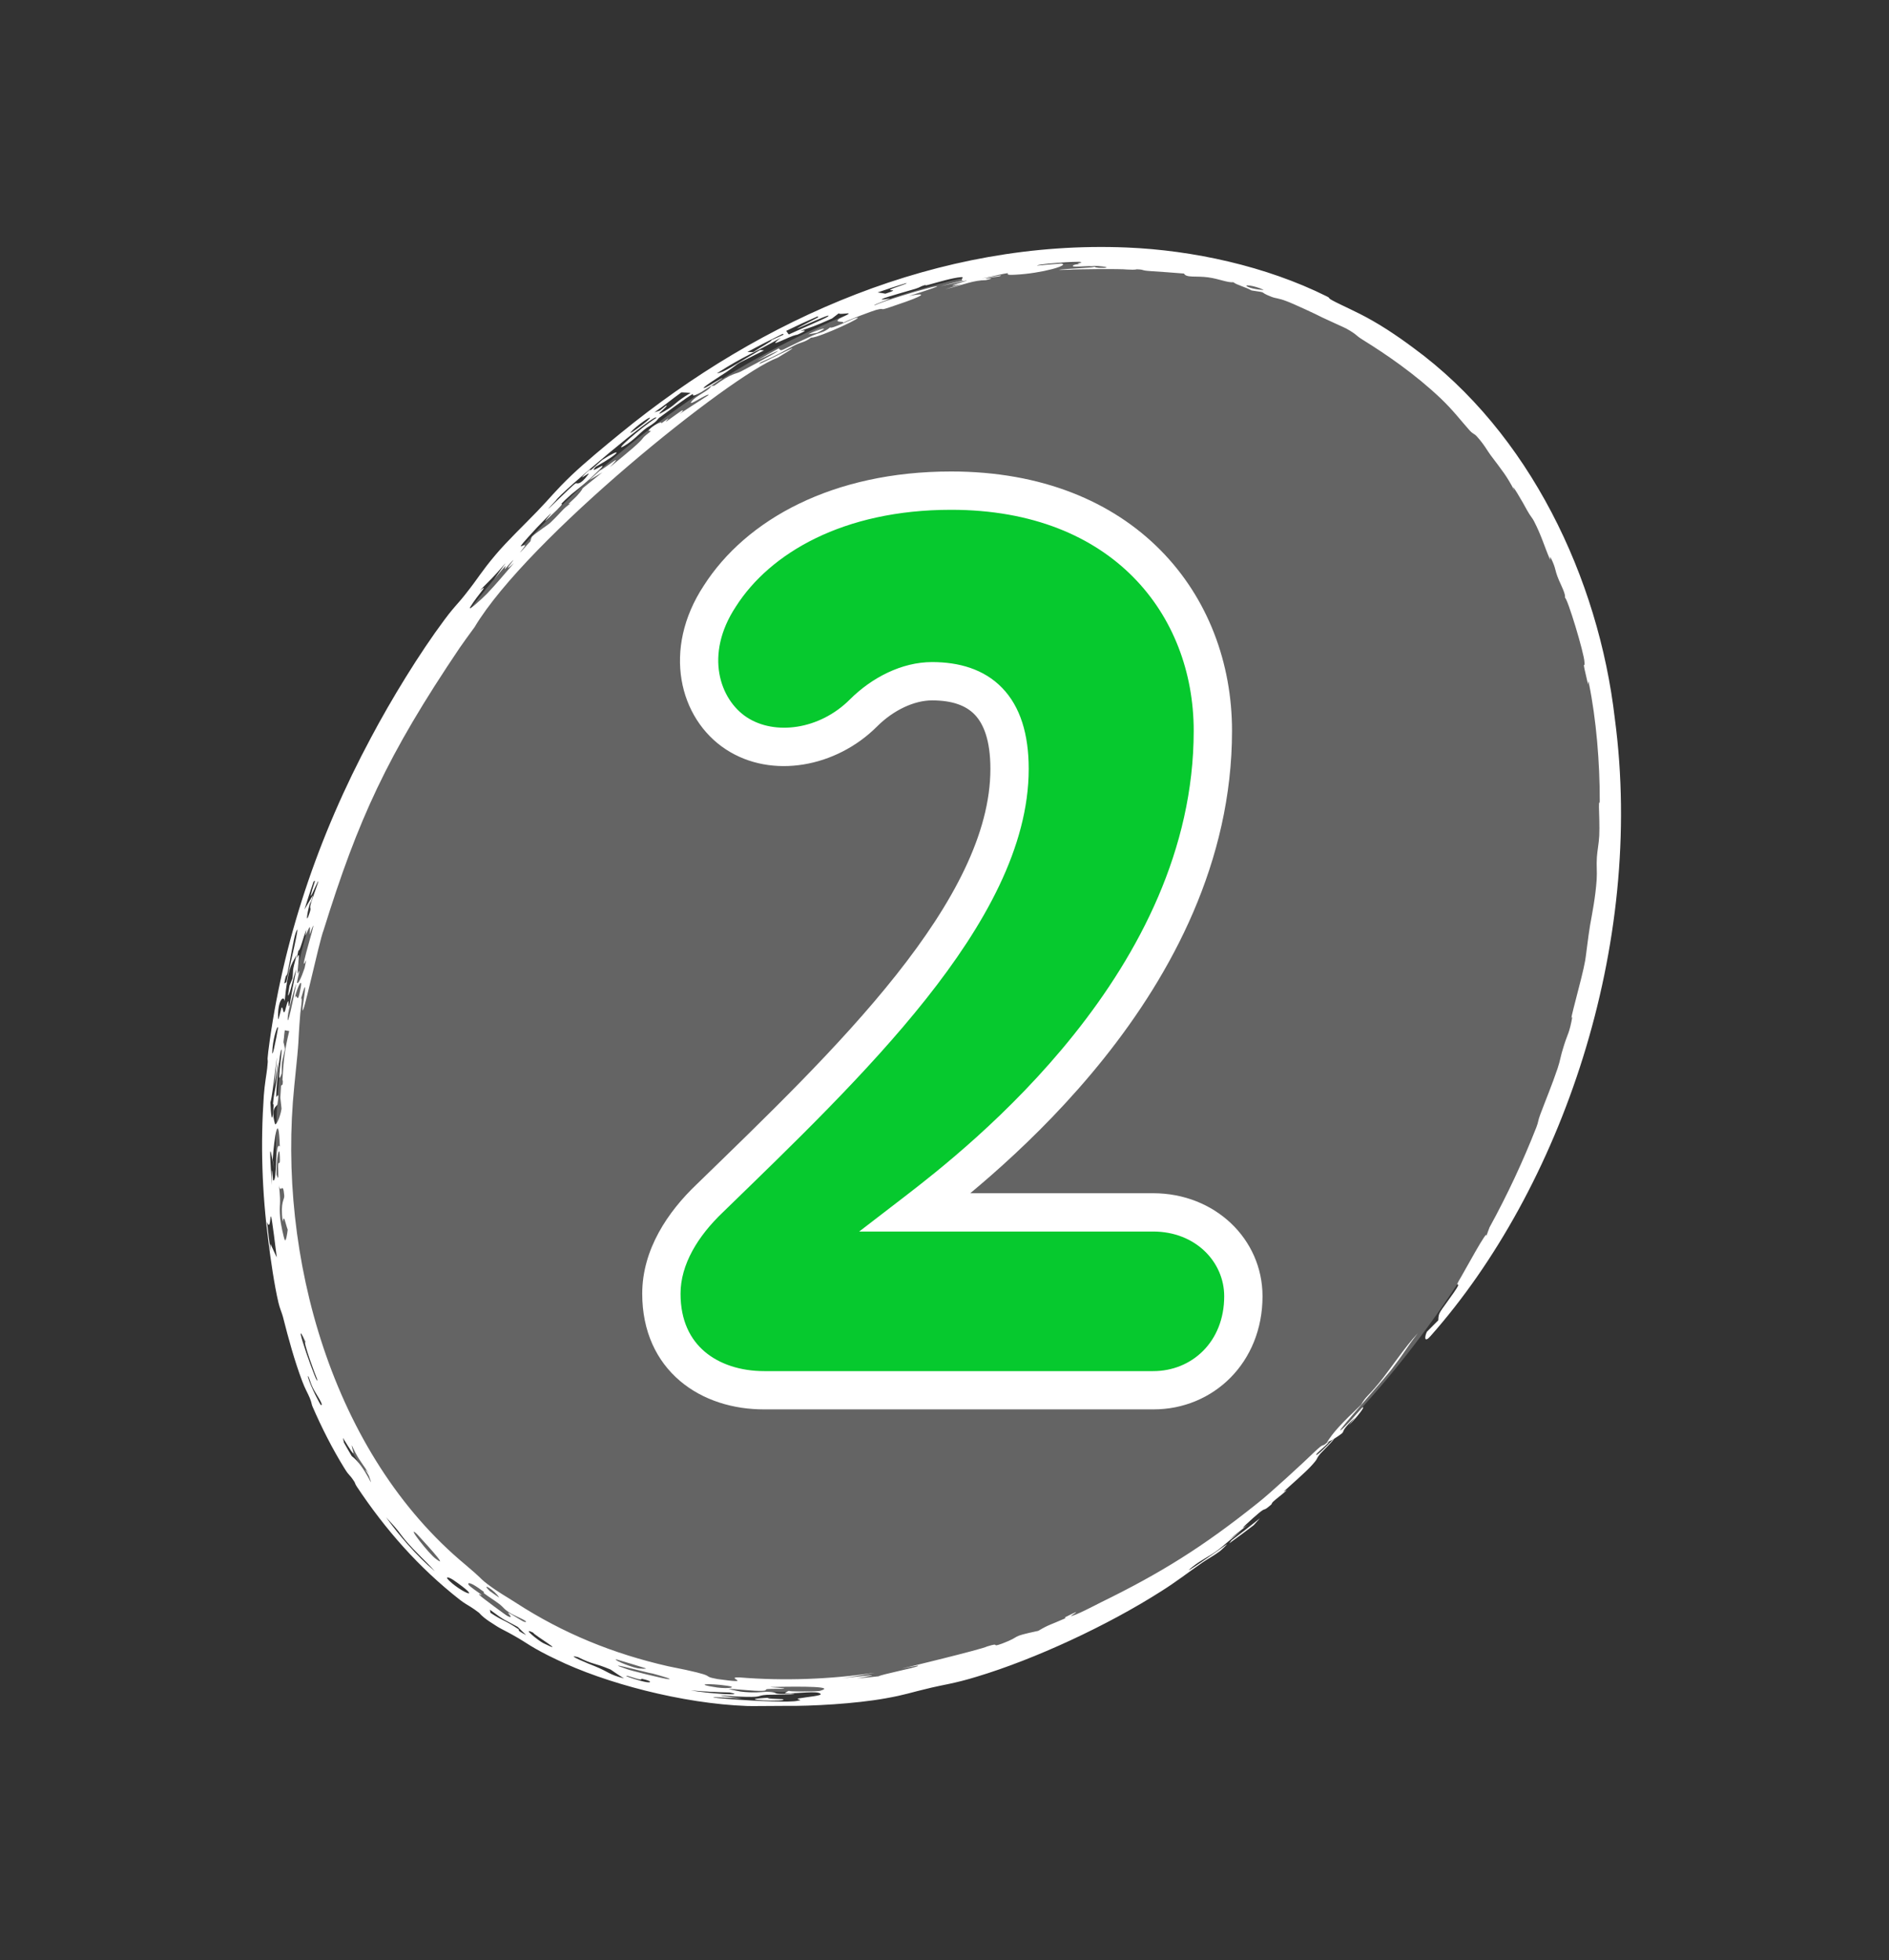
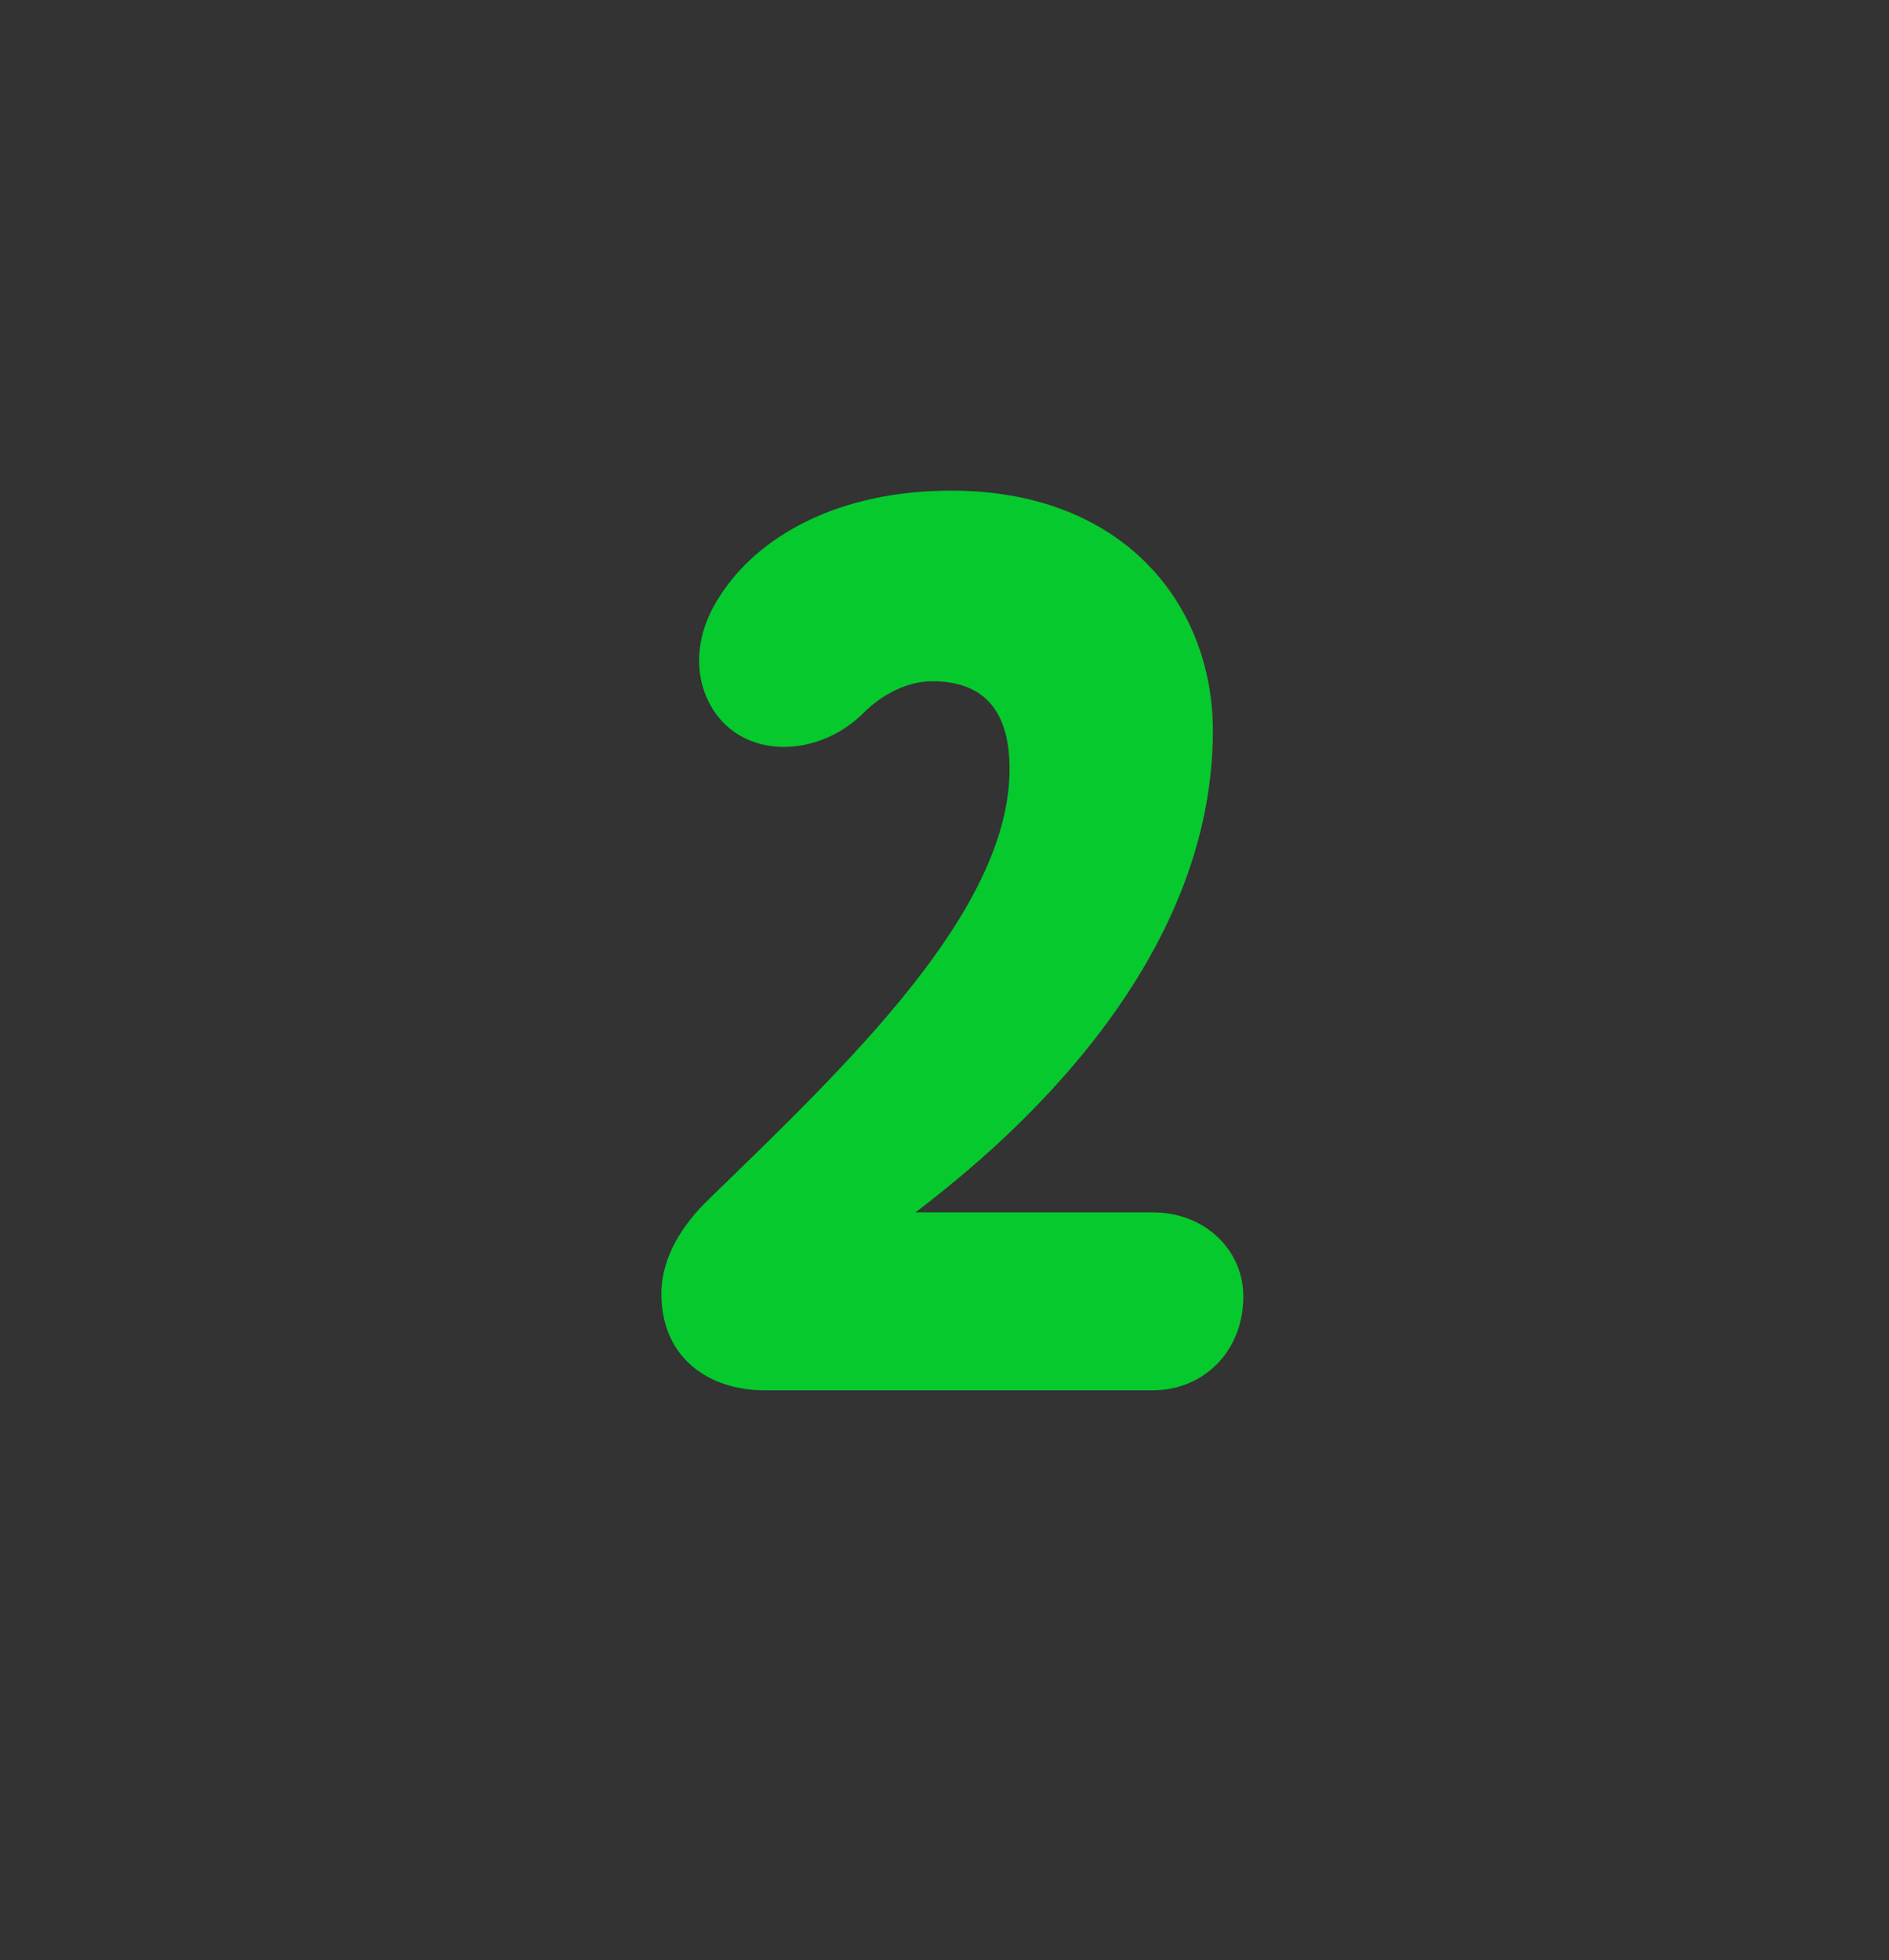
<svg xmlns="http://www.w3.org/2000/svg" width="159" height="165" viewBox="0 0 159 165" fill="none">
  <rect x="0" y="0" width="159" height="165" fill="#333333" stroke="none" />
-   <ellipse cx="79.298" cy="82.249" rx="50.372" ry="65.034" transform="rotate(36.817 79.298 82.249)" fill="white" fill-opacity="0.24" />
-   <path d="M24.771 91.401C23.309 105.708 27.97 122.421 39.186 131.716C40.524 132.847 40.396 132.824 40.778 133.141C40.87 133.214 40.959 133.283 41.046 133.35C41.974 134.053 42.647 134.401 43.4 134.894C47.417 137.5 51.638 139.207 56.235 140.252C61.003 141.192 58.711 141.015 60.383 141.33C63.691 141.791 60.902 141.158 62.207 141.19C65.989 141.501 69.851 141.353 73.635 140.802C72.718 140.98 71.799 141.133 70.859 141.261C72.528 141.102 74.888 140.788 72.137 141.275C72.751 141.224 73.328 141.172 73.963 141.096C74.125 140.955 77.023 140.388 77.272 140.231C77.519 140.099 75.893 140.466 75.902 140.452C76.015 140.425 82.635 138.83 83.088 138.587C84.328 138.196 83.302 138.724 84.347 138.346C86.145 137.664 84.822 137.824 87.394 137.272C88.296 136.736 88.399 136.778 89.594 136.248C89.751 136.178 89.595 136.157 89.663 136.124C91.43 135.228 90.118 136.016 90.131 136.019C90.364 136.078 92.234 135.092 92.638 134.889C97.688 132.418 101.225 130.229 105.88 126.503C106.893 125.714 109.774 123.056 110.673 122.183C111.566 121.345 111.169 121.879 111.66 121.461C112.211 120.553 112.889 119.845 114.564 118.243C115.004 117.477 115.048 117.662 116.092 116.389C116.97 115.322 118.285 113.332 119.339 112.222C118.274 113.599 118.46 113.512 117.28 115.063C116.931 115.634 112.398 120.656 112.836 120.389C113.101 120.266 114.562 118.565 114.631 118.505C115.049 118.197 114.301 119.225 113.502 120C113.677 119.785 113.89 119.526 114.078 119.293C112.272 121.022 113.813 120.127 112.171 121.189C111.967 121.318 111.992 121.215 111.678 121.448C111.639 121.521 112.015 121.228 111.734 121.524C111.447 121.827 110.808 122.295 110.785 122.446C110.758 122.666 111.948 121.423 112.043 121.332C112.043 121.33 112.044 121.329 112.044 121.327C112.905 120.561 111.218 122.271 111.141 122.353C110.665 122.931 111.078 122.628 110.313 123.451C109.876 123.923 108.663 124.993 108.213 125.4C107.772 125.803 108.514 125.239 108.221 125.514C107.927 125.79 107.516 126.08 107.168 126.396C107.019 126.531 107.072 126.579 106.999 126.644C106.215 127.333 106.647 126.783 105.917 127.393C105.445 127.792 103.902 129.167 105.049 128.325C104.52 128.759 103.997 129.172 103.453 129.591C103.811 129.351 104.18 129.09 104.524 128.856C103.485 129.611 103.082 130.054 102.435 130.532C101.788 131.006 101.105 131.303 100.41 131.856C98.922 133.044 102.776 130.354 103.238 130.002C103.428 129.876 102.791 130.485 102.684 130.565C102.209 130.926 101.584 131.263 101.204 131.528C99.848 132.471 99.061 133.107 97.726 133.949C93.208 136.829 87.117 139.658 82.214 141.133C80.401 141.693 79.248 141.846 78.424 142.047C76.482 142.501 76.261 142.648 74.541 142.954C71.986 143.413 68.307 143.617 66.14 143.588C64.638 143.588 63.273 143.619 62.88 143.598C57.428 143.4 50.896 141.665 46.812 139.672C44.88 138.764 44.064 138.128 43.683 137.92C42.053 136.97 42.426 137.309 41.154 136.459C40.472 135.988 40.404 135.814 40.315 135.748C40.02 135.521 39.805 135.375 39.618 135.258C39.313 135.066 39.08 134.949 38.707 134.658C35.25 131.951 32.423 128.732 30.03 125.125C29.857 124.863 29.919 124.856 29.805 124.687C29.323 123.959 29.465 124.35 28.981 123.573C27.985 121.955 27.092 120.212 26.294 118.367C26.215 118.184 26.243 118.074 26.066 117.655C25.891 117.235 25.695 116.938 25.442 116.269C24.784 114.52 24.297 112.736 23.811 110.824C23.73 110.509 23.55 110.137 23.44 109.658C23.084 108.157 22.766 105.9 22.604 104.6C22.042 100.3 21.926 96.284 22.206 92.216C22.273 91.261 22.434 90.428 22.488 89.932C22.615 88.815 22.444 89.643 22.58 88.52C23.746 79.304 26.804 70.337 31.224 62.093C32.95 58.842 35.289 55.012 37.414 52.163C37.664 51.826 37.865 51.572 38.038 51.363C38.477 50.834 38.731 50.588 39.192 49.997C40.343 48.542 40.46 48.187 41.725 46.685C42.742 45.488 44.053 44.249 45.188 43.071C46.326 41.897 46.767 41.279 48.133 39.98C49.25 38.92 50.923 37.537 52.229 36.472C64.106 26.753 79.05 20.176 94.854 20.834C100.385 21.064 106.534 22.385 111.684 24.95C112.164 25.193 111.378 24.937 112.931 25.678C113.76 26.089 114.962 26.586 116.774 27.752C117.51 28.229 118.238 28.736 118.954 29.272C128.746 36.419 134.559 48.677 135.923 60.49C138.471 79.651 131.404 100.035 120.411 112.46C119.873 113.076 119.891 112.535 120.108 112.093C120.427 111.768 120.732 111.475 121.063 111.134C121.089 110.421 121.119 110.591 122.38 108.785C123.143 107.672 122.411 108.479 122.765 107.854C123.247 107.063 125.31 103.213 125.098 104.061C125.196 103.803 125.283 103.565 125.375 103.313C126.888 100.555 128.191 97.755 129.315 94.895C129.509 94.398 129.444 94.344 129.639 93.831C130.154 92.459 130.618 91.369 131.102 89.938C131.362 89.157 131.314 89.014 131.644 87.988C131.966 86.961 132.085 87.023 132.352 85.564C131.958 86.45 133.171 82.349 133.426 80.856C133.475 80.637 133.677 78.836 133.836 77.897C134.005 76.941 134.297 75.521 134.394 74.023C134.438 73.325 134.364 72.899 134.412 72.15C134.445 71.62 134.581 70.991 134.612 70.324C134.649 69.662 134.592 68.203 134.587 67.942C134.581 66.987 134.652 68.04 134.653 67.387C134.66 64.227 134.364 60.552 133.738 57.503C133.663 57.128 133.68 57.663 133.668 57.614C133.073 55.095 133.438 56.431 133.366 55.729C133.352 55.028 131.919 50.276 131.717 50.304C131.837 50.1 131.333 49.11 131.222 48.849C130.796 47.821 131.02 47.963 130.551 46.99C130.377 46.635 130.59 47.381 130.423 46.991C130.008 46.033 129.754 45.097 129.111 43.853C128.954 43.552 128.838 43.49 128.545 42.965C128.269 42.431 126.995 40.251 127.486 41.318C126.763 39.967 126.537 39.743 125.474 38.32C125.202 37.963 124.941 37.429 124.293 36.718C124.072 36.479 123.993 36.56 123.671 36.195C122.932 35.365 122.295 34.516 121.269 33.538C120.228 32.55 119.082 31.611 117.868 30.723C116.836 29.968 115.778 29.267 114.697 28.596C114.057 28.205 114.283 28.196 113.326 27.66C113.186 27.578 111.976 27.049 111.298 26.723C110.898 26.505 108.759 25.515 108.307 25.358C107.573 25.073 107.402 25.136 107.003 24.975C105.842 24.526 106.841 24.668 105.342 24.447C104.905 24.186 104.053 23.972 103.817 23.756C103.281 23.796 102.671 23.482 101.685 23.344C100.699 23.207 99.847 23.409 99.661 23.026C99.197 22.988 97.231 22.836 96.896 22.824C95.921 22.76 96.449 22.703 95.71 22.668C95.58 22.663 95.713 22.732 94.877 22.687C94.328 22.614 90.308 22.66 90.067 22.704C87.314 22.78 91.558 22.533 92.15 22.494C92.255 22.511 92.36 22.529 92.472 22.546C93.686 22.577 92.997 22.425 92.443 22.393C91.886 22.36 90.863 22.459 90.402 22.434C90.172 22.422 90.305 22.231 90.999 22.226C90.255 22.2 91.266 22.102 90.971 22.061C90.645 21.988 87.299 22.231 87.295 22.355C87.918 22.29 88.688 22.218 89.32 22.178C90.148 22.299 87.711 23.017 85.436 23.125C83.776 23.221 86.441 22.609 82.604 23.448C83.199 23.337 83.696 23.263 84.243 23.178C84.322 23.295 83.421 23.305 82.981 23.434C82.769 23.493 84.113 23.335 82.967 23.581C81.941 23.595 81.207 23.93 79.569 24.346C80.018 24.197 80.468 24.054 80.918 23.916C78.097 24.448 84.579 22.861 79.123 24.098C79.776 23.921 80.427 23.763 81.083 23.606C80.748 23.612 81.216 23.302 80.92 23.326C80.144 23.388 79.041 23.732 78.125 23.979C77.727 24.087 77.959 23.966 77.925 23.975C77.379 24.125 77.522 24.166 77.046 24.312C76.445 24.49 74.701 24.982 74.43 25.092C73.721 25.363 74.965 25.094 74.899 25.131C74.467 25.355 73.517 25.631 73.6 25.706C75.781 24.761 82.397 23.073 76.514 24.914C78.188 24.581 77.766 24.902 75.464 25.668C73.574 26.329 74.768 25.825 73.749 26.086C73.606 26.11 71.088 27.044 70.987 27.175C71.028 26.987 70.157 27.203 70.642 26.823C70.713 26.765 71.75 26.351 71.34 26.378C71.135 26.389 70.561 26.473 70.613 26.362C70.422 26.504 70.223 26.66 70.035 26.806C68.512 27.488 68.271 27.544 67.393 27.84C67.451 27.863 68.293 27.668 67.114 28.172C67.054 28.198 66.973 28.159 66.374 28.42C65.164 28.956 64.907 29.075 65.722 28.427C63.342 29.799 62.712 29.899 60.346 31.424C60.963 31.35 61.745 30.756 63.98 29.463C64.107 29.463 64.182 29.491 64.312 29.491C61.259 31.037 62.733 30.228 61.136 31.321C60.741 31.584 58.6 32.929 59.402 32.616C59.584 32.541 60.913 31.696 60.795 31.849C60.768 31.874 59.181 32.925 59.037 33.007C57.188 34.028 60.173 31.724 55.487 35.163C55.359 35.261 55.359 35.354 55.114 35.551C54.654 35.923 54.598 35.858 54.195 36.194C53.793 36.531 53.296 37.072 52.614 37.491C51.368 38.26 53.937 35.993 55.234 35.182C55.479 34.481 47.131 41.499 46.788 42.13C44.769 44.274 48.204 40.78 48.462 40.68C48.56 40.631 48.777 40.94 49.521 39.929C49.742 39.628 48.548 40.586 49.195 39.941C49.843 39.299 49.652 39.625 49.706 39.587C49.894 39.452 50.599 38.776 50.706 38.707C52.337 37.636 52.432 38.01 50.139 39.292C49.38 40.127 51.438 38.571 50.448 39.553C49.251 40.743 48.252 41.465 48.09 41.608C46.201 43.315 48.464 41.437 46.216 43.57C44.975 44.779 47.902 41.591 45.16 44.446C42.923 46.869 44.206 45.629 44.189 45.937C44.185 46.011 43.016 47.386 44.653 45.554C44.661 45.468 44.7 45.325 44.77 45.178C45.206 44.763 46.092 44.218 46.323 43.997C47.448 42.914 47.301 42.879 48.07 42.351C47.475 42.685 48.319 42.012 48.586 41.71C49.585 40.596 48.1 41.866 50.703 39.758C50.321 39.986 49.972 40.191 49.605 40.413C49.899 40.142 50.198 39.87 50.499 39.6C51.069 39.332 52.672 37.938 51.327 39.328C53.111 37.862 53.843 37.26 54.151 36.834C54.21 36.754 54.477 36.53 54.8 36.28C54.714 36.295 54.561 36.259 54.603 36.208C54.98 35.75 55.844 35.392 55.648 35.646C55.881 35.477 56.067 35.347 56.133 35.301C56.551 35.012 55.794 35.664 56.142 35.442C56.255 35.365 57.404 34.521 57.446 34.534C57.715 34.613 55.671 35.794 59.648 33.253C59.639 33.028 57.842 34.287 58.198 33.809C58.58 33.287 59.768 32.848 59.853 32.486C59.962 32.467 60.019 32.474 60.118 32.468C61.685 31.344 61.825 31.535 62.348 31.276C63.361 30.746 67.947 28.294 63.743 30.349C64.334 29.997 64.936 29.661 65.54 29.327C65.863 29.613 65.403 29.612 68.379 28.251C69.04 27.958 69.323 28.019 69.886 27.548C69.872 27.764 71.791 26.824 71.988 26.782C73.216 26.442 68.952 28.441 68.268 28.423C67.601 28.892 67.531 28.722 66.743 29.141C65.609 29.756 65.463 29.868 64.061 30.486C62.816 31.341 69.317 27.82 65.453 30.11C61.541 31.558 44.386 45.338 39.944 52.79C39.435 53.478 39.02 54.062 38.704 54.513C32.581 63.59 30.146 68.953 27.232 78.31C26.862 79.221 25.354 86.365 25.472 84.846C25.47 84.623 26.033 81.513 25.317 84.134C25.523 83.611 25.282 85.192 25.274 85.324C25.029 88.379 25.268 86.63 24.771 91.401ZM23.296 105.843C22.51 99.438 22.97 104.156 22.477 102.86C22.561 103.685 22.665 104.521 22.785 105.343C22.774 105.124 22.764 104.907 22.755 104.687C22.755 104.686 22.755 104.685 22.755 104.684C22.931 105.074 23.112 105.462 23.296 105.843ZM106.047 127.797C105.878 127.99 105.711 128.18 105.523 128.383C104.846 128.902 104.166 129.407 103.469 129.907C103.533 129.823 103.595 129.74 103.659 129.655C104.475 129.047 105.258 128.439 106.047 127.797ZM55.929 34.61C56.973 34.007 56.753 33.891 58.132 33.068C57.881 33.046 57.613 33.04 57.352 33.028C56.354 33.749 56.174 33.951 55.08 34.709C55.235 34.658 55.392 34.605 55.544 34.558C55.716 34.418 55.898 34.27 56.065 34.138C56.422 34.052 54.731 35.317 55.926 34.613C55.927 34.612 55.928 34.611 55.929 34.61ZM66.403 28.151C66.98 27.871 69.346 26.862 69.64 26.675C70.628 25.954 64.103 29.147 68.872 26.708C68.837 26.69 68.847 26.652 68.834 26.624C67.939 27.013 67.049 27.424 66.169 27.855C66.271 27.942 66.294 28.066 66.403 28.151ZM24.109 82.663C24.292 81.686 25.426 77.07 24.888 78.529C24.719 78.958 24.388 81.063 24.209 81.851C24.09 82.359 24.106 81.764 23.928 82.779C23.985 82.744 24.044 82.728 24.109 82.66C24.109 82.661 24.109 82.662 24.109 82.663ZM24.374 84.615C24.544 83.603 24.731 82.591 24.945 81.583C24.646 82.288 24.427 83.743 24.238 83.799C24.28 83.518 24.323 83.242 24.368 82.965C24.45 82.762 24.533 82.563 24.617 82.364C24.719 81.481 24.542 81.992 24.962 80.39C24.47 81.299 24.245 81.446 23.959 84.28C23.921 83.724 23.341 84.136 23.409 85.745C23.421 86.045 23.672 84.844 23.687 84.832C23.843 84.669 23.8 85.352 23.952 85.174C24.02 85.094 24.155 84.36 24.25 84.265C24.294 84.221 24.264 84.936 24.374 84.615ZM23.404 86.518C23.38 86.189 23.027 87.246 22.941 88.191C22.811 89.66 23.266 87.378 23.404 86.518ZM106.052 127.793C106.05 127.795 106.049 127.796 106.047 127.797C106.048 127.796 106.049 127.796 106.049 127.795C106.05 127.794 106.051 127.794 106.052 127.793ZM63.411 29.633C64.045 29.202 65.044 28.685 64.926 28.633C65.266 28.477 65.61 28.321 65.951 28.171C65.934 28.145 65.914 28.121 65.897 28.096C64.885 28.587 63.896 29.095 62.91 29.631C63.073 29.633 63.227 29.641 63.411 29.633ZM74.524 24.722C75.853 24.284 74.697 24.527 74.967 24.365C75.233 24.202 76.454 23.873 76.284 23.827C75.484 24.071 74.668 24.337 73.873 24.615C74.117 24.64 74.297 24.69 74.526 24.721C74.525 24.721 74.525 24.722 74.524 24.722ZM34.078 129.598C33.465 128.855 33.785 129.1 32.493 127.708C32.493 127.709 32.494 127.71 32.495 127.711C33.544 129.18 35.074 130.966 36.602 132.255C35.79 131.344 35.059 130.749 34.078 129.598ZM53.093 36.378C52.83 36.69 54.338 35.591 54.626 35.283C55.083 34.777 53.489 35.89 53.093 36.378ZM68.994 142.327C70.404 141.955 67.693 141.936 64.869 142C64.623 142.013 66.449 142.103 65.908 142.152C65.853 142.159 64.85 142.146 64.602 142.173C64.353 142.203 64.612 142.294 64.203 142.317C63.477 142.363 61.872 142.142 61.329 142.165C61.258 142.172 62.251 142.368 62.314 142.374C63.341 142.518 64.354 142.399 64.509 142.401C65.329 142.414 65.204 142.523 65.412 142.553C65.805 142.607 66.5 142.549 66.549 142.551C67.808 142.633 64.934 142.646 64.551 142.656C63.507 142.727 64.464 142.904 61.954 142.801C61.718 142.791 58.86 142.525 62.448 142.965C55.34 142.564 66.006 143.497 67.171 143.15C67.702 143.107 66.894 143.021 67.215 142.963C67.945 142.834 69.197 142.736 69.074 142.584C68.809 142.271 67.2 142.577 66.063 142.521C66.181 142.448 66.225 142.377 66.443 142.303C66.111 142.418 68.888 142.372 68.995 142.327C68.995 142.327 68.994 142.327 68.994 142.327ZM51.395 140.531C49.931 139.916 49.961 140.148 48.659 139.489C47.401 139.164 49.745 140.135 50.026 140.232C51.278 140.739 51.185 140.926 52.53 141.278C52.109 141.024 51.778 140.788 51.395 140.531ZM64.944 142.893C63.882 142.98 65.78 143.012 65.859 143.025C66.7 143.282 60.991 143.074 64.944 142.893ZM26.067 76.806C26.231 76.297 26.033 76.591 26.146 76.131C26.254 75.668 26.854 74.152 26.783 74.175C26.706 74.183 25.607 76.973 26.523 74.118C26.456 74.202 26.442 74.161 26.396 74.197C26.129 74.974 25.869 75.771 25.628 76.555C25.858 76.154 26.101 75.746 26.329 75.364C26.264 75.828 26.088 76.043 26.08 76.066C26.08 76.066 26.08 76.066 26.08 76.067C25.829 76.889 25.708 77.95 26.067 76.806ZM27.014 118.273C27.31 118.317 26.54 117.269 26.318 116.788C26.091 116.311 25.928 115.607 25.92 115.898C26.14 116.722 26.976 118.274 27.014 118.273C27.014 118.273 27.014 118.273 27.014 118.273ZM43.574 136.938C42.408 136.297 42.538 136.469 41.236 135.493C41.252 135.58 41.268 135.668 41.286 135.754C42.361 136.479 42.382 136.286 43.627 137.123C43.834 137.257 43.303 137.12 44.29 137.633C44.047 137.407 43.806 137.17 43.574 136.938ZM38.063 133.279C39.252 134.254 40.5 134.614 38.19 133.015C37.853 132.771 37.181 132.53 38.063 133.279ZM23.32 90.517C23.609 87.943 23.204 90.862 23.085 91.524C23.64 85.517 22.997 92.196 22.759 92.788C22.784 93.535 22.893 94.914 23.009 93.389C23.062 92.752 22.974 92.981 22.977 92.942C23.073 91.763 23.182 91.921 23.32 90.517ZM54.039 141.313C53.943 141.291 54.07 141.415 53.763 141.35C53.455 141.286 52.792 141.03 52.711 141.059C52.626 141.094 53.986 141.527 54.419 141.59C54.851 141.657 54.902 141.503 54.039 141.313ZM44.904 137.44C43.74 136.864 45.441 138.176 45.704 138.294C47.933 139.393 44.773 137.517 44.904 137.44ZM23.554 96.508C23.449 93.409 23.091 95.669 22.95 97.619C22.988 97.875 23.028 98.142 23.069 98.395C22.846 97.228 22.564 95.168 22.889 99.748C22.837 97.242 22.973 99.338 22.987 99.352C23.356 99.61 23.117 95.926 23.554 96.511C23.554 96.51 23.554 96.509 23.554 96.508ZM58.148 142.283C59.493 142.542 63.031 142.771 61.4 142.462C60.312 142.44 59.238 142.383 58.148 142.283ZM40.978 49.987C41.739 49.193 42.39 48.404 43.27 47.384C42.37 48.213 42.879 47.598 43.124 47.266C43.494 46.763 42.507 47.904 42.499 47.904C42.419 47.8 43.024 47.041 41.608 48.732C41.921 48.282 42.234 47.842 42.554 47.4C41.459 48.669 41.139 48.937 40.391 49.698C41.239 49.054 40.254 50.005 39.599 51.068C39.272 51.595 40.589 50.386 40.98 49.984C40.98 49.985 40.979 49.986 40.978 49.987ZM23.698 93.322C23.67 93.002 23.626 92.707 23.594 92.395C23.613 92.056 23.634 91.725 23.657 91.391C23.701 91.353 23.747 91.322 23.79 91.278C23.84 90.84 23.769 91.006 23.776 90.875C23.776 90.875 23.776 90.875 23.776 90.875C23.884 88.986 24 88.229 24.345 86.783C24.222 86.764 24.099 86.745 23.975 86.725C23.936 87.058 23.898 87.394 23.863 87.725C23.904 87.91 23.947 88.094 23.99 88.278C23.903 88.654 23.82 89.023 23.739 89.403C23.727 89.714 23.713 90.086 23.71 90.354C23.206 91.851 23.804 88.39 23.684 88.349C23.574 88.308 23.203 91.828 23.258 92.337C23.263 92.41 23.572 91.667 23.352 92.947C23.322 93.144 22.744 93.193 23.146 94.599C23.205 94.797 23.573 94.123 23.698 93.322ZM25.776 80.814C24.917 82.629 27.177 75.709 26.058 78.658C26.144 77.748 26.099 77.907 25.714 78.742C25.679 78.816 25.804 78.199 25.785 78.249C25.473 79.046 25.261 80.044 25.117 80.014C25.068 80.238 25.023 80.447 24.975 80.674C25.341 79.776 25.06 81.28 25.047 81.877C25.039 82.149 25.192 81.555 25.187 81.785C25.183 81.869 24.964 82.696 25.006 82.74C25.098 82.834 25.352 82.343 25.639 81.478C25.639 81.478 25.64 81.478 25.64 81.478C25.685 81.255 25.729 81.038 25.776 80.814ZM29.612 121.652C29.607 122.036 30.213 123.254 28.866 121.028C28.893 121.16 28.922 121.295 28.95 121.427C29.164 121.811 29.377 122.18 29.606 122.563C30.768 123.419 31.587 125.773 31.064 124.256C31.006 124.091 30.405 123.251 31.061 124.04C31.061 124.038 31.06 124.037 31.059 124.036C30.258 122.862 30.109 122.739 29.612 121.652ZM25.73 112.966C24.323 109.945 26.962 117.37 26.684 116.063C26.625 115.966 25.436 112.785 25.73 112.966ZM40.732 133.997C40.694 133.969 40.658 133.942 40.622 133.916C39.554 133.115 39.365 133.213 39.425 133.368C39.486 133.521 40.293 134.053 40.436 134.164C40.441 134.168 40.445 134.171 40.448 134.174C40.61 134.322 40.497 134.26 40.4 134.213C40.319 134.173 40.25 134.143 40.365 134.259C40.383 134.277 40.405 134.298 40.432 134.323C40.56 134.468 42.631 135.991 42.751 136.032C43.334 136.337 42.624 135.667 42.795 135.749C43.343 136.021 44.001 136.526 44.203 136.528C44.634 136.54 43.206 135.948 42.987 135.803C42.319 135.387 42.447 135.326 41.977 134.979C41.51 134.631 41.175 134.442 40.764 134.128C40.627 134.023 40.791 134.042 40.732 133.997ZM36.712 131.229C37.936 132.169 35.376 129.44 35.085 129.114C34.113 128.231 36.09 130.798 36.712 131.229ZM24.229 85.533C24.11 86.942 24.768 83.723 24.938 82.803C24.845 82.954 24.26 85.048 24.229 85.533ZM23.556 97.362C23.512 96.076 23.229 97.782 23.278 98.874C23.486 99.501 23.422 98.907 23.412 98.198C23.405 97.491 23.601 98.367 23.556 97.362ZM54.936 140.869C54.659 140.853 50.317 139.668 52.767 140.495C52.948 140.585 56.008 141.344 56.256 141.337C56.738 141.38 55.628 141.053 54.936 140.869ZM24.217 103.508C23.979 102.848 23.919 102.184 23.796 102.825C23.796 102.826 23.796 102.827 23.796 102.827C23.569 101.113 23.963 101.002 23.925 100.632C23.818 99.339 23.62 100.583 23.485 99.773C23.682 101.666 23.467 101.141 23.587 102.585C23.612 102.907 23.875 104.194 23.971 104.372C24.063 104.551 24.178 103.867 24.217 103.508ZM61.182 141.89C59.683 141.679 58.276 141.73 60.358 142.041C61.381 142.177 62.102 142.009 61.182 141.89ZM68.778 28.017C68.539 28.052 68.294 28.092 68.039 28.139C68.541 27.883 69.046 27.635 69.551 27.393C69.155 27.591 68.759 27.794 68.362 28.002C69.33 27.581 69.817 27.501 68.78 28.015C68.779 28.016 68.778 28.016 68.778 28.017ZM105.083 24.167C105.515 24.354 106.452 24.438 106.346 24.389C105.54 24.007 104.481 23.906 105.083 24.167ZM25.216 83.602C25.603 81.915 25.029 83.001 24.797 84.055C24.987 83.423 25.004 84.572 25.216 83.602ZM92.15 22.494C91.993 22.468 91.833 22.442 91.658 22.419C92.211 22.445 92.307 22.473 92.15 22.494ZM54.319 140.414C54.066 140.334 52.2 139.759 51.944 139.695C51.402 139.584 52.795 140.241 53.684 140.423C53.782 140.446 54.568 140.506 54.316 140.413C54.317 140.414 54.318 140.414 54.319 140.414ZM70.987 27.185C70.983 27.183 70.983 27.18 70.987 27.175C70.987 27.179 70.988 27.181 70.987 27.185ZM131.708 50.323C131.709 50.311 131.712 50.304 131.717 50.304C131.714 50.309 131.712 50.319 131.708 50.323ZM42.017 134.474C41.664 133.859 40.376 133.101 41.231 133.925C41.279 133.972 41.888 134.386 42.017 134.474Z" fill="white" />
  <mask id="path-3-outside-1_94_14008" maskUnits="userSpaceOnUse" x="53.209" y="39.023" width="54" height="80" fill="black">
-     <rect fill="white" x="53.209" y="39.023" width="54" height="80" />
-     <path d="M97.062 117.023H64.333C59.734 117.023 55.669 114.35 55.669 108.895C55.669 105.793 57.488 103.012 59.734 100.873C71.285 89.643 84.975 76.701 84.975 64.722C84.975 59.374 82.409 57.342 78.451 57.342C76.419 57.342 74.28 58.411 72.675 60.016C69.681 63.011 65.082 63.759 61.98 61.727C58.878 59.695 57.488 54.882 60.59 50.176C63.798 45.149 70.536 41.298 80.055 41.298C94.602 41.298 102.089 50.924 102.089 61.513C102.089 82.584 82.623 97.771 77.061 102.05H97.062C101.447 102.05 104.655 105.258 104.655 109.109C104.655 113.815 101.233 117.023 97.062 117.023Z" />
-   </mask>
+     </mask>
  <path d="M97.062 117.023H64.333C59.734 117.023 55.669 114.35 55.669 108.895C55.669 105.793 57.488 103.012 59.734 100.873C71.285 89.643 84.975 76.701 84.975 64.722C84.975 59.374 82.409 57.342 78.451 57.342C76.419 57.342 74.28 58.411 72.675 60.016C69.681 63.011 65.082 63.759 61.98 61.727C58.878 59.695 57.488 54.882 60.59 50.176C63.798 45.149 70.536 41.298 80.055 41.298C94.602 41.298 102.089 50.924 102.089 61.513C102.089 82.584 82.623 97.771 77.061 102.05H97.062C101.447 102.05 104.655 105.258 104.655 109.109C104.655 113.815 101.233 117.023 97.062 117.023Z" fill="#06C92E" />
-   <path d="M59.734 100.873L60.846 102.041L60.852 102.035L60.858 102.029L59.734 100.873ZM72.675 60.016L71.535 58.876L71.535 58.876L72.675 60.016ZM61.98 61.727L62.864 60.378L62.864 60.378L61.98 61.727ZM60.59 50.176L61.936 51.063L61.942 51.053L61.949 51.043L60.59 50.176ZM77.061 102.05L76.078 100.772L72.32 103.662H77.061V102.05ZM97.062 117.023V115.411H64.333V117.023V118.636H97.062V117.023ZM64.333 117.023V115.411C62.329 115.411 60.56 114.828 59.32 113.775C58.116 112.754 57.282 111.184 57.282 108.895H55.669H54.057C54.057 112.06 55.255 114.555 57.233 116.234C59.175 117.882 61.738 118.636 64.333 118.636V117.023ZM55.669 108.895H57.282C57.282 106.429 58.743 104.043 60.846 102.041L59.734 100.873L58.622 99.705C56.232 101.981 54.057 105.157 54.057 108.895H55.669ZM59.734 100.873L60.858 102.029C66.607 96.44 73.004 90.316 77.95 84.08C82.864 77.883 86.588 71.284 86.588 64.722H84.975H83.363C83.363 70.138 80.242 75.999 75.423 82.076C70.636 88.113 64.412 94.076 58.61 99.717L59.734 100.873ZM84.975 64.722H86.588C86.588 61.816 85.891 59.495 84.357 57.906C82.812 56.307 80.69 55.729 78.451 55.729V57.342V58.954C80.17 58.954 81.309 59.393 82.038 60.147C82.776 60.911 83.363 62.28 83.363 64.722H84.975ZM78.451 57.342V55.729C75.884 55.729 73.357 57.054 71.535 58.876L72.675 60.016L73.816 61.156C75.203 59.768 76.954 58.954 78.451 58.954V57.342ZM72.675 60.016L71.535 58.876C68.966 61.445 65.2 61.909 62.864 60.378L61.98 61.727L61.096 63.076C64.964 65.61 70.396 64.576 73.816 61.156L72.675 60.016ZM61.98 61.727L62.864 60.378C60.597 58.894 59.264 55.117 61.936 51.063L60.59 50.176L59.243 49.288C55.711 54.647 57.159 60.496 61.096 63.076L61.98 61.727ZM60.59 50.176L61.949 51.043C64.799 46.577 70.961 42.911 80.055 42.911V41.298V39.686C70.112 39.686 62.797 43.72 59.23 49.308L60.59 50.176ZM80.055 41.298V42.911C86.957 42.911 92.033 45.185 95.38 48.569C98.741 51.966 100.476 56.597 100.476 61.513H102.089H103.701C103.701 55.84 101.693 50.364 97.673 46.301C93.641 42.225 87.7 39.686 80.055 39.686V41.298ZM102.089 61.513H100.476C100.476 71.542 95.841 80.258 90.4 87.072C84.966 93.878 78.84 98.647 76.078 100.772L77.061 102.05L78.044 103.328C80.844 101.174 87.231 96.21 92.92 89.084C98.603 81.967 103.701 72.555 103.701 61.513H102.089ZM77.061 102.05V103.662H97.062V102.05V100.437H77.061V102.05ZM97.062 102.05V103.662C100.634 103.662 103.043 106.225 103.043 109.109H104.655H106.268C106.268 104.292 102.259 100.437 97.062 100.437V102.05ZM104.655 109.109H103.043C103.043 112.939 100.328 115.411 97.062 115.411V117.023V118.636C102.138 118.636 106.268 114.691 106.268 109.109H104.655Z" fill="white" mask="url(#path-3-outside-1_94_14008)" />
</svg>